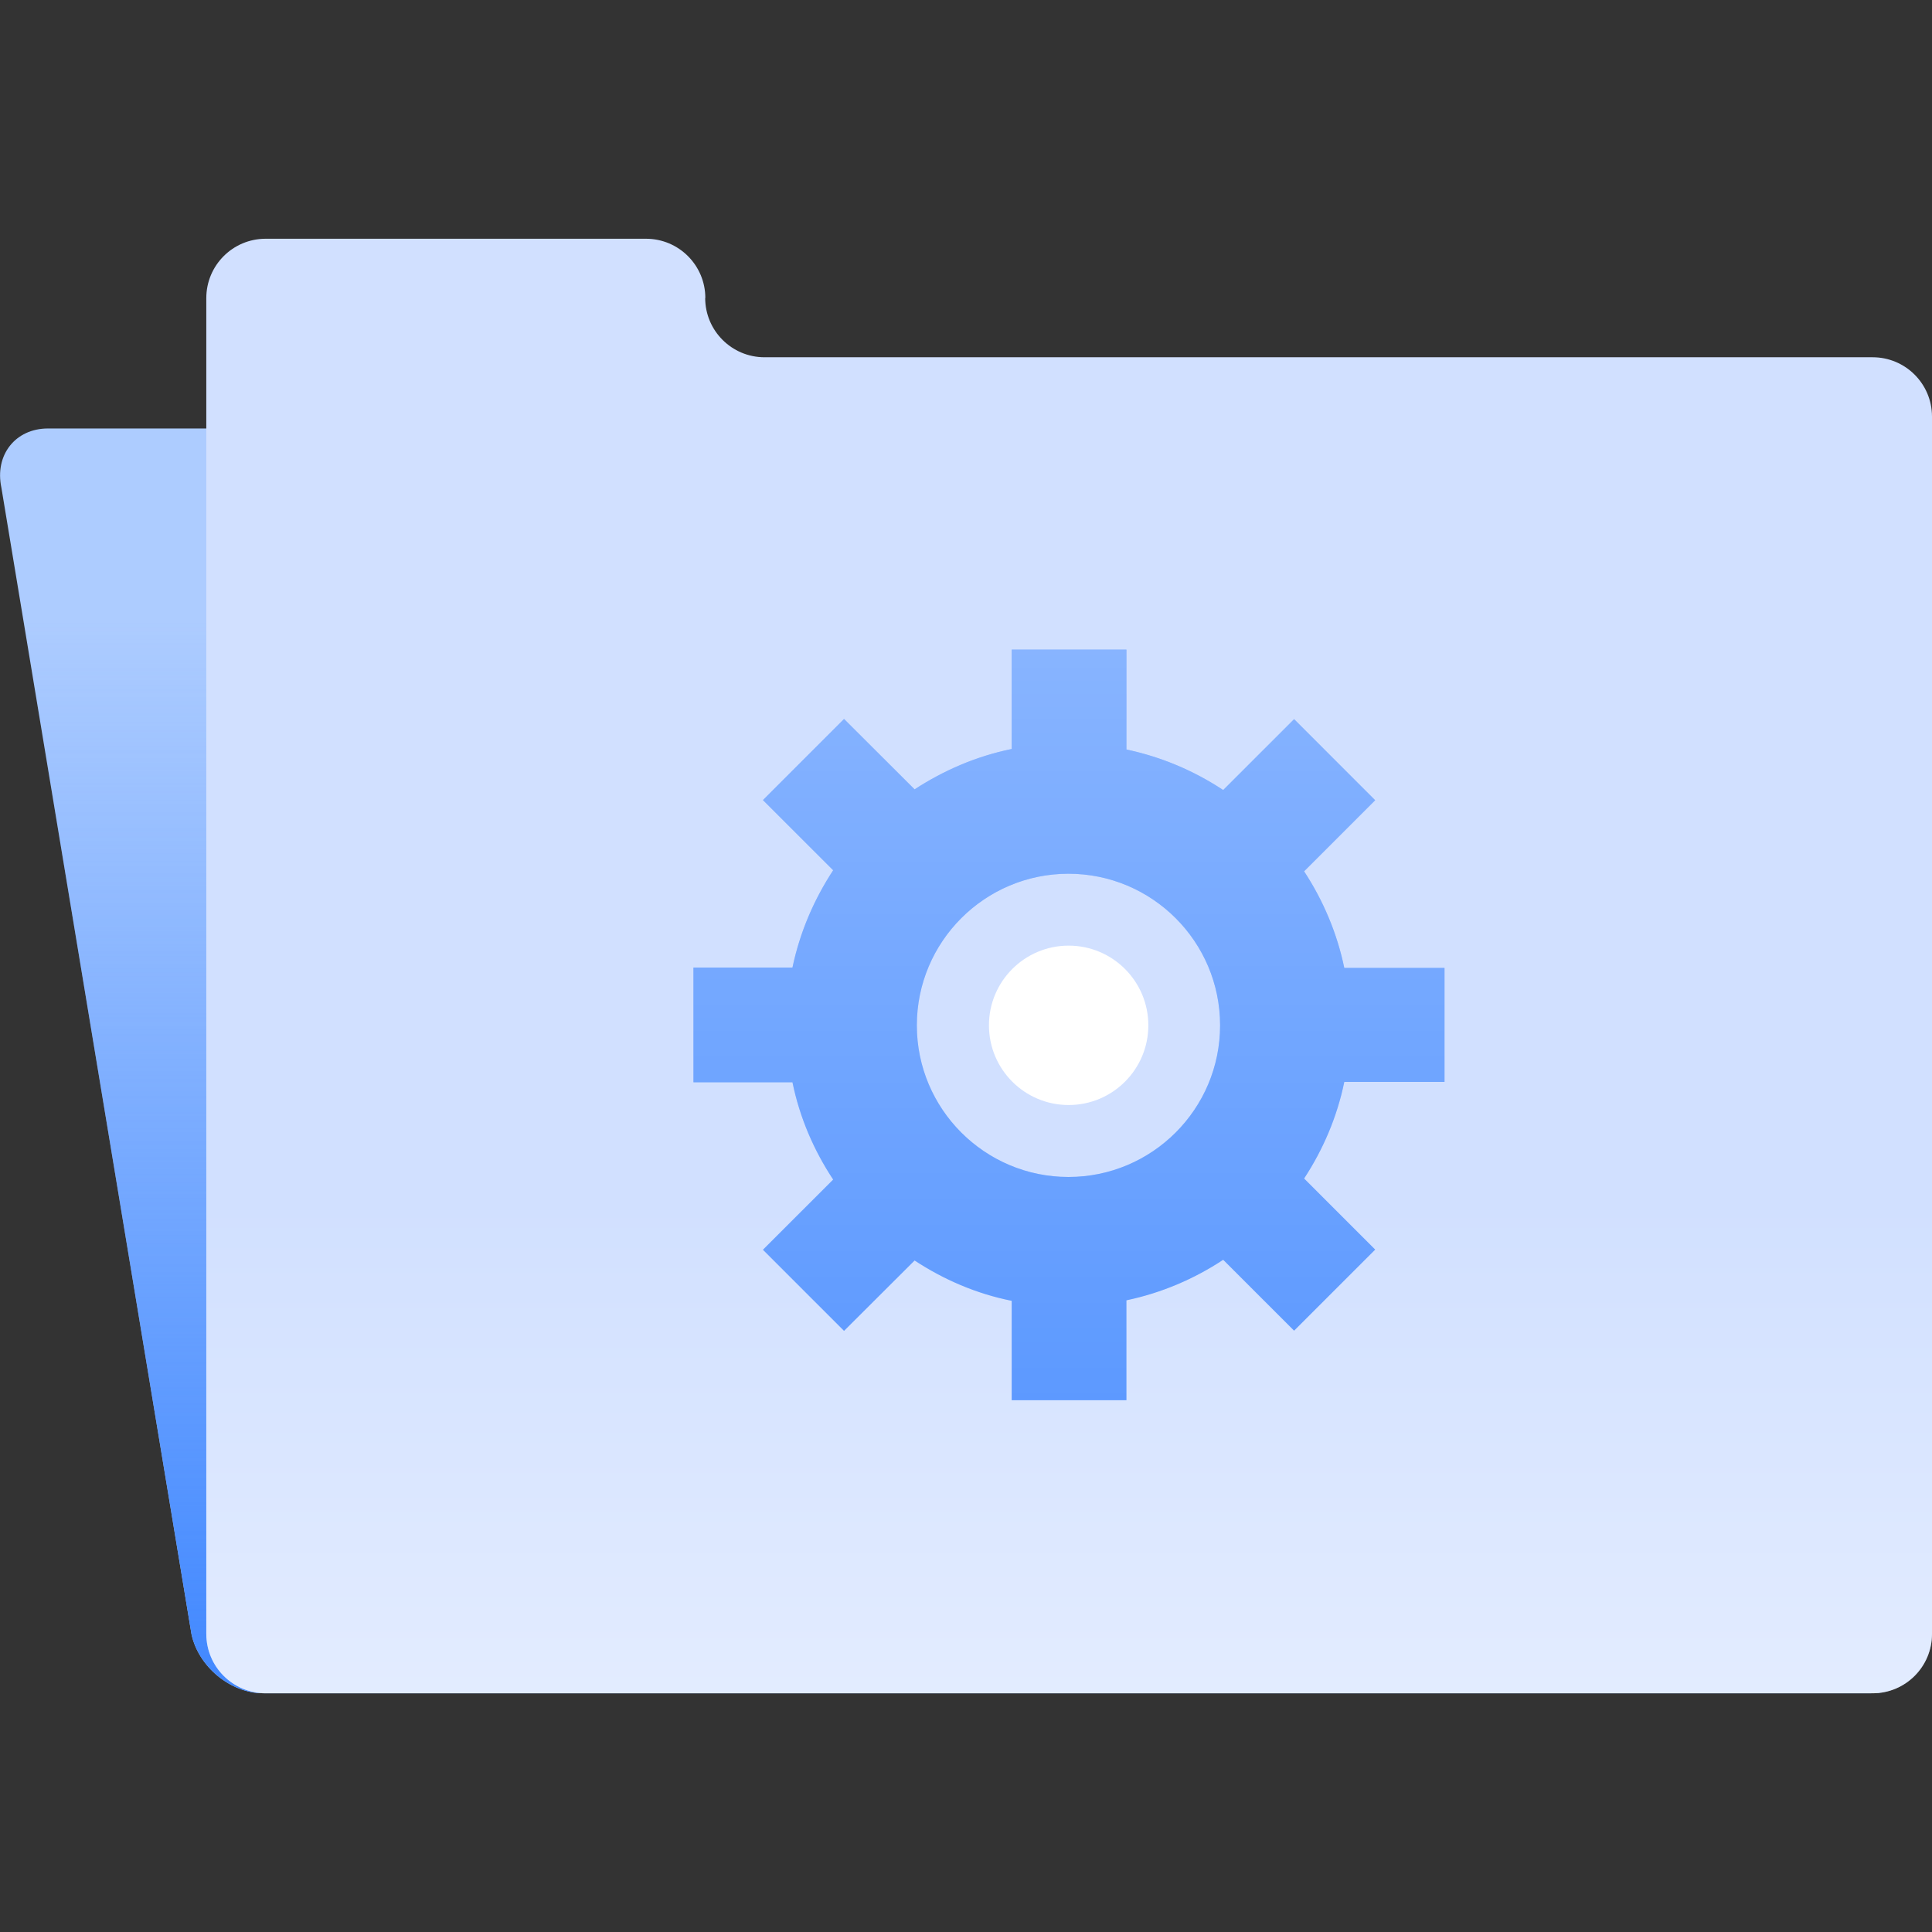
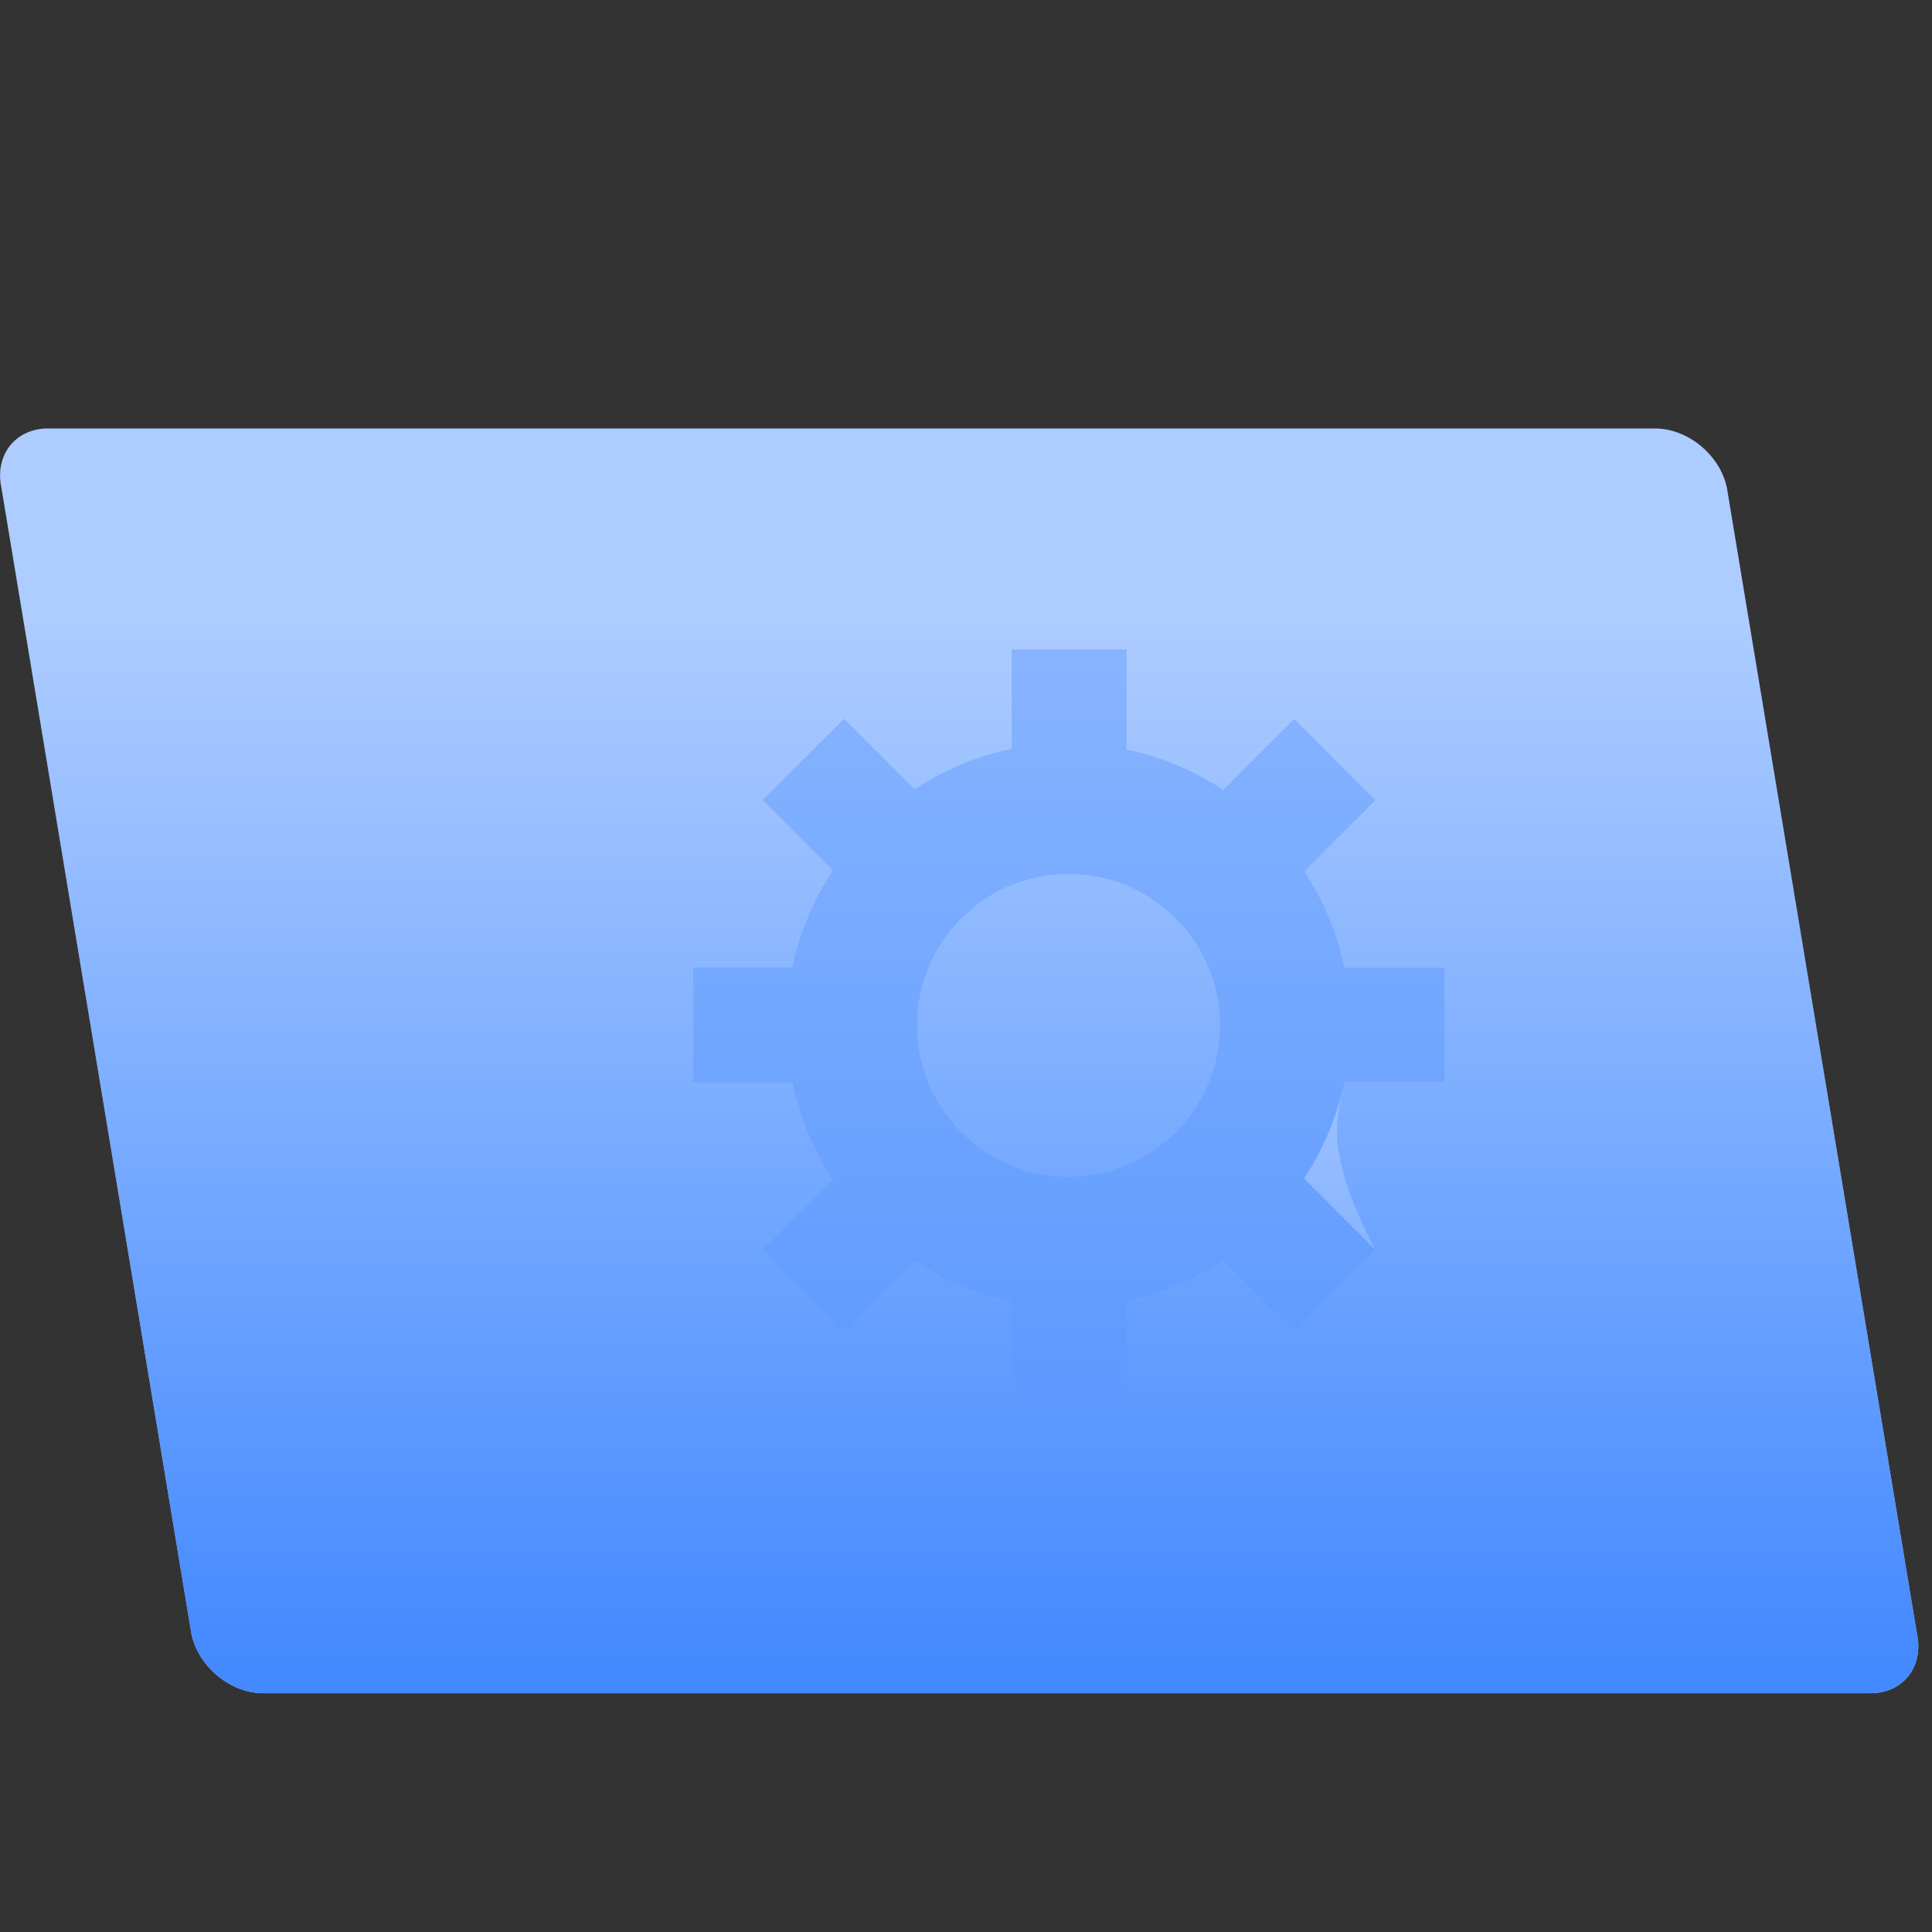
<svg xmlns="http://www.w3.org/2000/svg" width="96" height="96" viewBox="0 0 96 96" fill="none">
  <rect x="0" y="0" width="96" height="96" fill="#333333" stroke="none" />
  <path d="M82.243 21.291H2.383C0.763 21.291 -0.274 22.611 0.069 24.231L9.514 81.197C9.857 82.817 11.451 84.137 13.08 84.137H92.94C94.56 84.137 95.597 82.817 95.254 81.197L85.808 24.231C85.466 22.611 83.871 21.291 82.243 21.291Z" fill="#ADCCFF" />
  <path d="M82.243 21.291H2.383C0.763 21.291 -0.274 22.611 0.069 24.231L9.514 81.197C9.857 82.817 11.451 84.137 13.08 84.137H92.94C94.56 84.137 95.597 82.817 95.254 81.197L85.808 24.231C85.466 22.611 83.871 21.291 82.243 21.291Z" fill="url(#paint0_linear_5341_128175)" />
-   <path d="M35.048 14.812C35.048 13.183 33.728 11.863 32.1 11.863H13.2C11.571 11.863 10.251 13.183 10.251 14.812V81.189C10.251 82.818 11.571 84.138 13.2 84.138H93.051C94.68 84.138 96 82.818 96 81.189V20.7C96 19.072 94.68 17.752 93.051 17.752H37.989C36.36 17.752 35.04 16.432 35.04 14.803L35.048 14.812Z" fill="#D1E0FF" />
-   <path d="M35.048 14.812C35.048 13.183 33.728 11.863 32.1 11.863H13.2C11.571 11.863 10.251 13.183 10.251 14.812V81.189C10.251 82.818 11.571 84.138 13.2 84.138H93.051C94.68 84.138 96 82.818 96 81.189V20.7C96 19.072 94.68 17.752 93.051 17.752H37.989C36.36 17.752 35.04 16.432 35.04 14.803L35.048 14.812Z" fill="url(#paint1_linear_5341_128175)" />
  <path d="M71.777 53.795V48.095H66.797C66.437 46.355 65.743 44.735 64.8 43.295L68.331 39.763L64.303 35.735L60.78 39.257C59.34 38.306 57.72 37.612 55.971 37.243V32.28H50.271V37.217C48.514 37.577 46.894 38.28 45.446 39.223L41.94 35.726L37.911 39.755L41.4 43.243C40.449 44.692 39.746 46.32 39.377 48.077H34.457V53.777H39.377C39.737 55.535 40.44 57.163 41.4 58.612L37.911 62.1L41.94 66.129L45.446 62.632C46.894 63.583 48.514 64.286 50.271 64.637V69.575H55.971V64.612C57.72 64.243 59.34 63.549 60.78 62.597L64.303 66.12L68.331 62.092L64.8 58.56C65.743 57.12 66.437 55.509 66.797 53.76H71.777V53.795ZM53.091 58.483C48.934 58.483 45.557 55.106 45.557 50.949C45.557 46.792 48.934 43.415 53.091 43.415C57.249 43.415 60.626 46.792 60.626 50.949C60.626 55.106 57.249 58.483 53.091 58.483Z" fill="#4389FF" />
-   <path d="M71.777 53.795V48.095H66.797C66.437 46.355 65.743 44.735 64.8 43.295L68.331 39.763L64.303 35.735L60.78 39.257C59.34 38.306 57.72 37.612 55.971 37.243V32.28H50.271V37.217C48.514 37.577 46.894 38.28 45.446 39.223L41.94 35.726L37.911 39.755L41.4 43.243C40.449 44.692 39.746 46.32 39.377 48.077H34.457V53.777H39.377C39.737 55.535 40.44 57.163 41.4 58.612L37.911 62.1L41.94 66.129L45.446 62.632C46.894 63.583 48.514 64.286 50.271 64.637V69.575H55.971V64.612C57.72 64.243 59.34 63.549 60.78 62.597L64.303 66.12L68.331 62.092L64.8 58.56C65.743 57.12 66.437 55.509 66.797 53.76H71.777V53.795ZM53.091 58.483C48.934 58.483 45.557 55.106 45.557 50.949C45.557 46.792 48.934 43.415 53.091 43.415C57.249 43.415 60.626 46.792 60.626 50.949C60.626 55.106 57.249 58.483 53.091 58.483Z" fill="url(#paint2_linear_5341_128175)" />
-   <path d="M53.1 54.908C55.287 54.908 57.06 53.135 57.06 50.948C57.06 48.761 55.287 46.988 53.1 46.988C50.913 46.988 49.14 48.761 49.14 50.948C49.14 53.135 50.913 54.908 53.1 54.908Z" fill="white" />
+   <path d="M71.777 53.795V48.095H66.797C66.437 46.355 65.743 44.735 64.8 43.295L68.331 39.763L64.303 35.735L60.78 39.257C59.34 38.306 57.72 37.612 55.971 37.243V32.28H50.271V37.217C48.514 37.577 46.894 38.28 45.446 39.223L41.94 35.726L37.911 39.755L41.4 43.243C40.449 44.692 39.746 46.32 39.377 48.077H34.457V53.777H39.377C39.737 55.535 40.44 57.163 41.4 58.612L37.911 62.1L41.94 66.129L45.446 62.632C46.894 63.583 48.514 64.286 50.271 64.637V69.575H55.971V64.612C57.72 64.243 59.34 63.549 60.78 62.597L64.303 66.12L68.331 62.092C65.743 57.12 66.437 55.509 66.797 53.76H71.777V53.795ZM53.091 58.483C48.934 58.483 45.557 55.106 45.557 50.949C45.557 46.792 48.934 43.415 53.091 43.415C57.249 43.415 60.626 46.792 60.626 50.949C60.626 55.106 57.249 58.483 53.091 58.483Z" fill="url(#paint2_linear_5341_128175)" />
  <defs>
    <linearGradient id="paint0_linear_5341_128175" x1="47.666" y1="30.84" x2="47.666" y2="82.928" gradientUnits="userSpaceOnUse">
      <stop stop-color="#4389FF" stop-opacity="0" />
      <stop offset="1" stop-color="#4389FF" />
    </linearGradient>
    <linearGradient id="paint1_linear_5341_128175" x1="53.126" y1="59.915" x2="53.126" y2="123.146" gradientUnits="userSpaceOnUse">
      <stop stop-color="white" stop-opacity="0" />
      <stop offset="1" stop-color="white" />
    </linearGradient>
    <linearGradient id="paint2_linear_5341_128175" x1="53.126" y1="92.1" x2="53.126" y2="-72.094" gradientUnits="userSpaceOnUse">
      <stop stop-color="white" stop-opacity="0" />
      <stop offset="1" stop-color="white" />
    </linearGradient>
  </defs>
</svg>